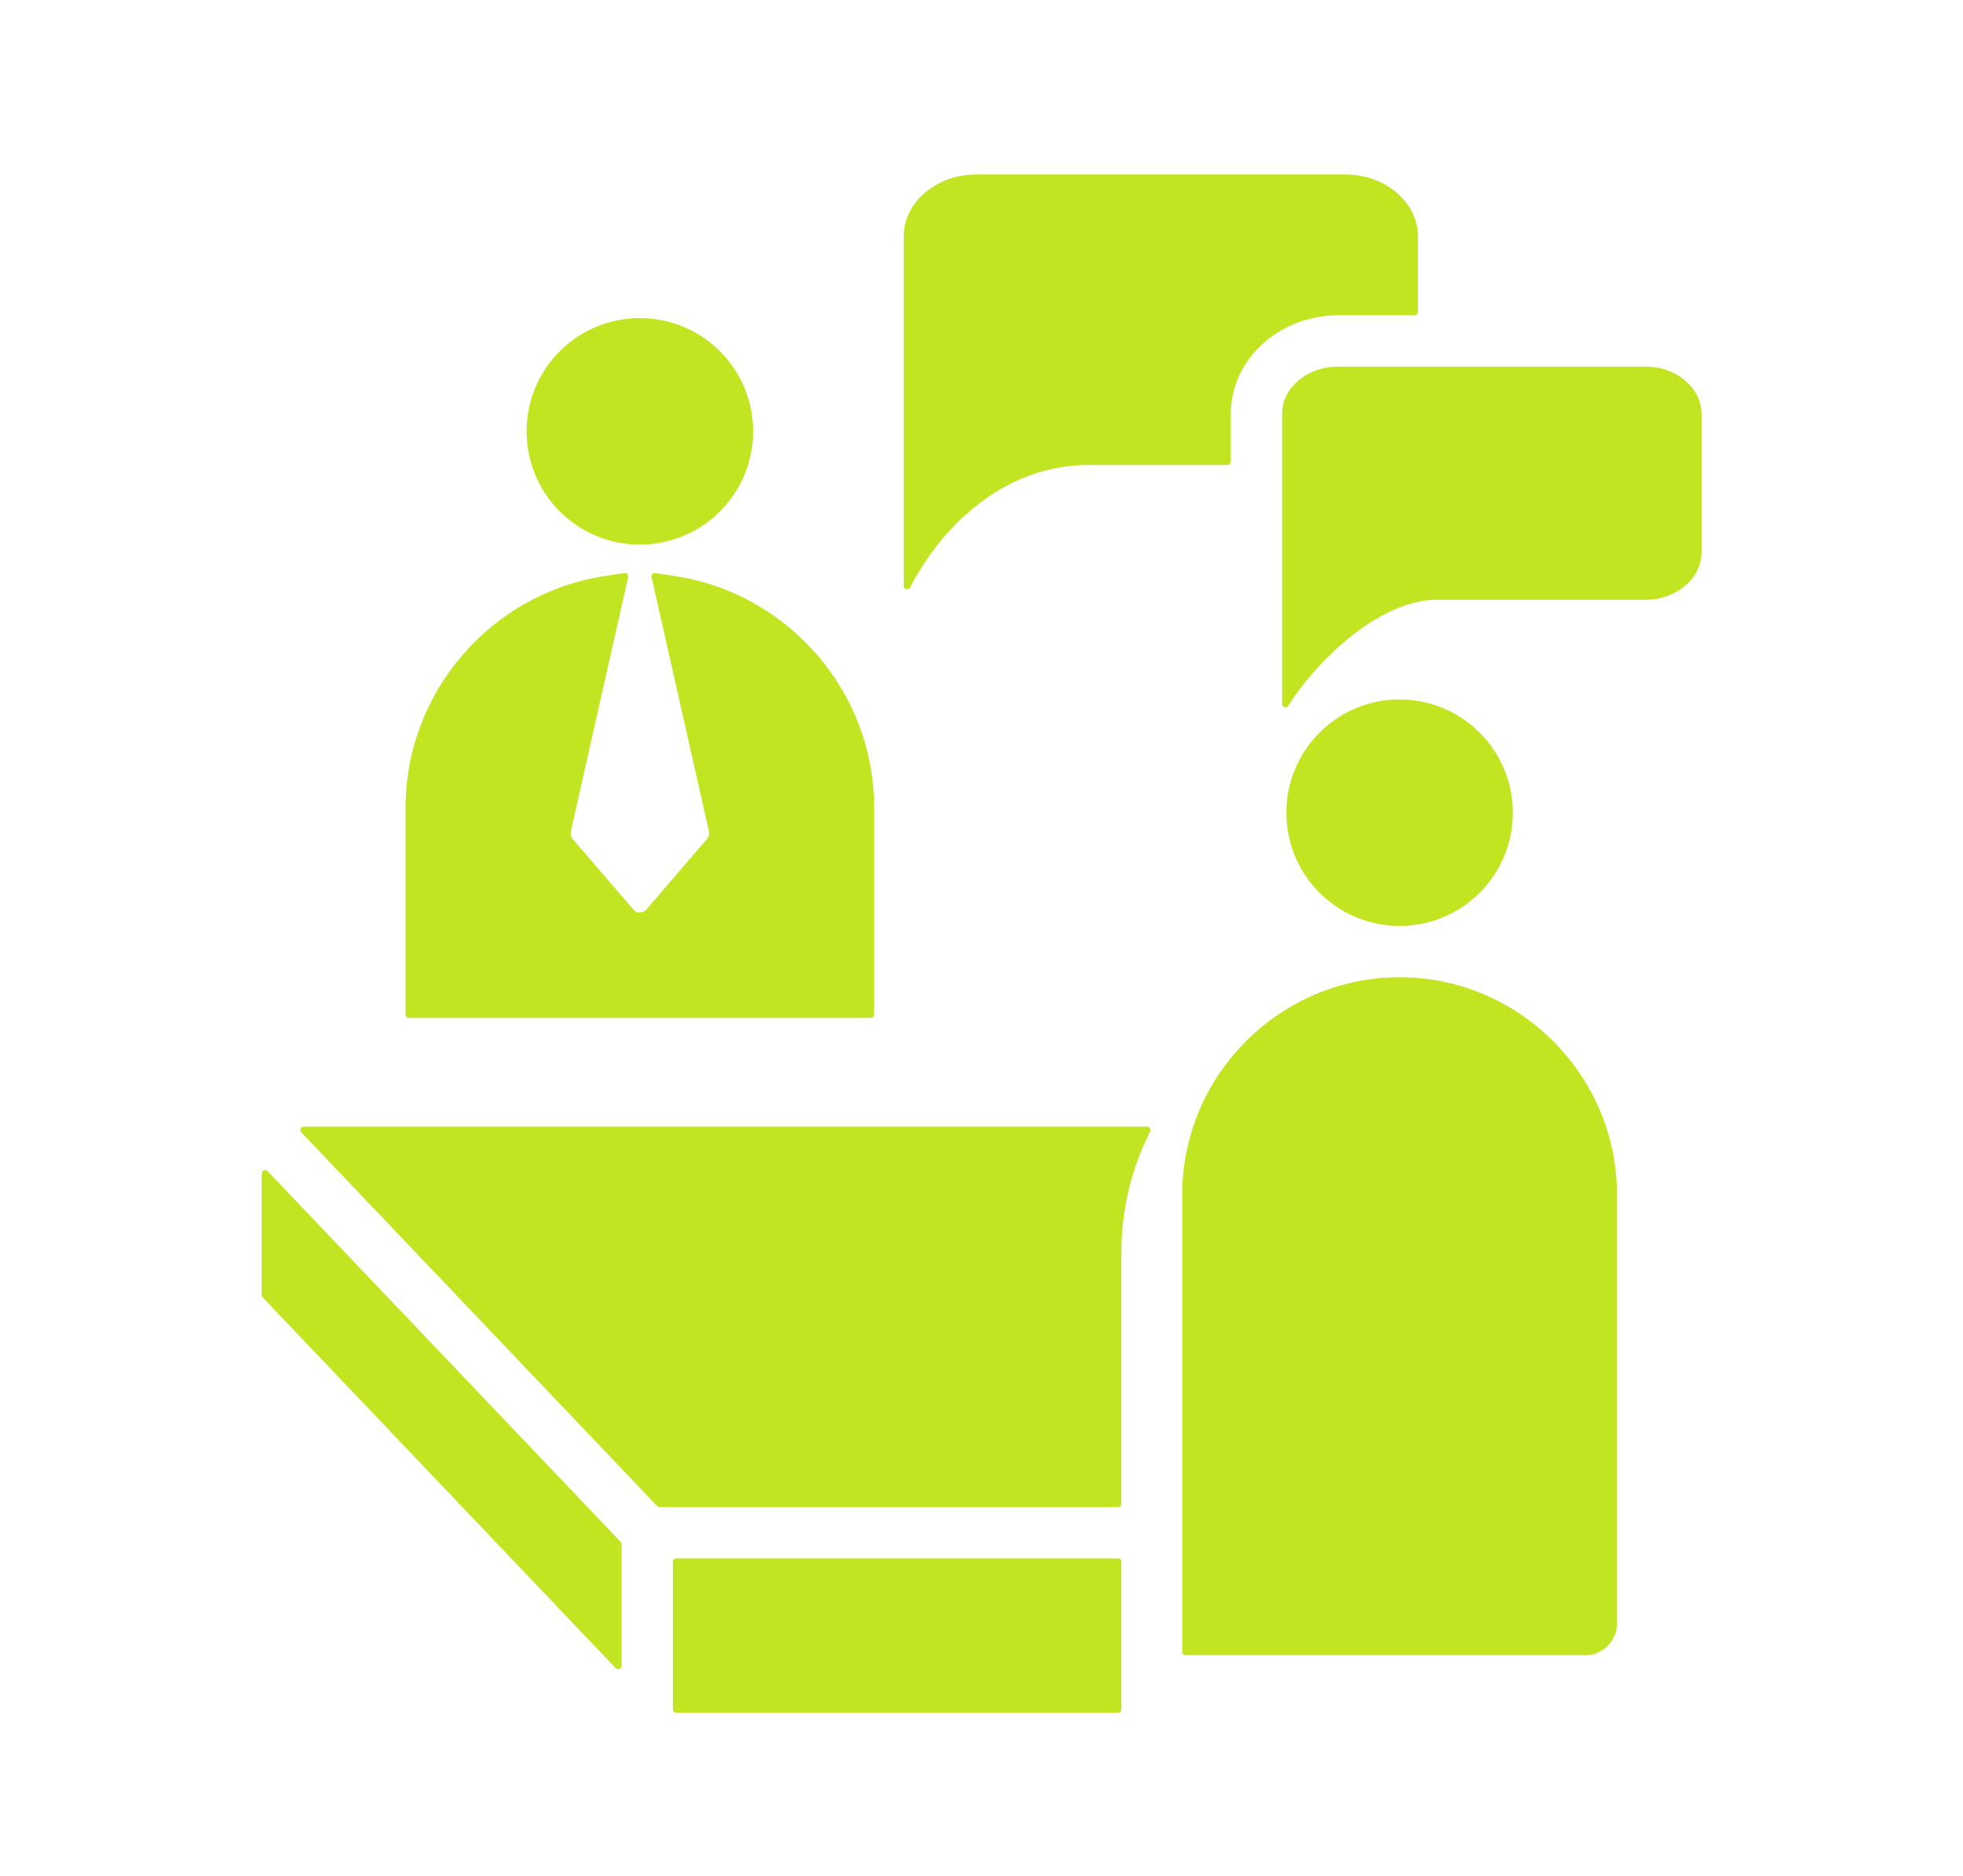
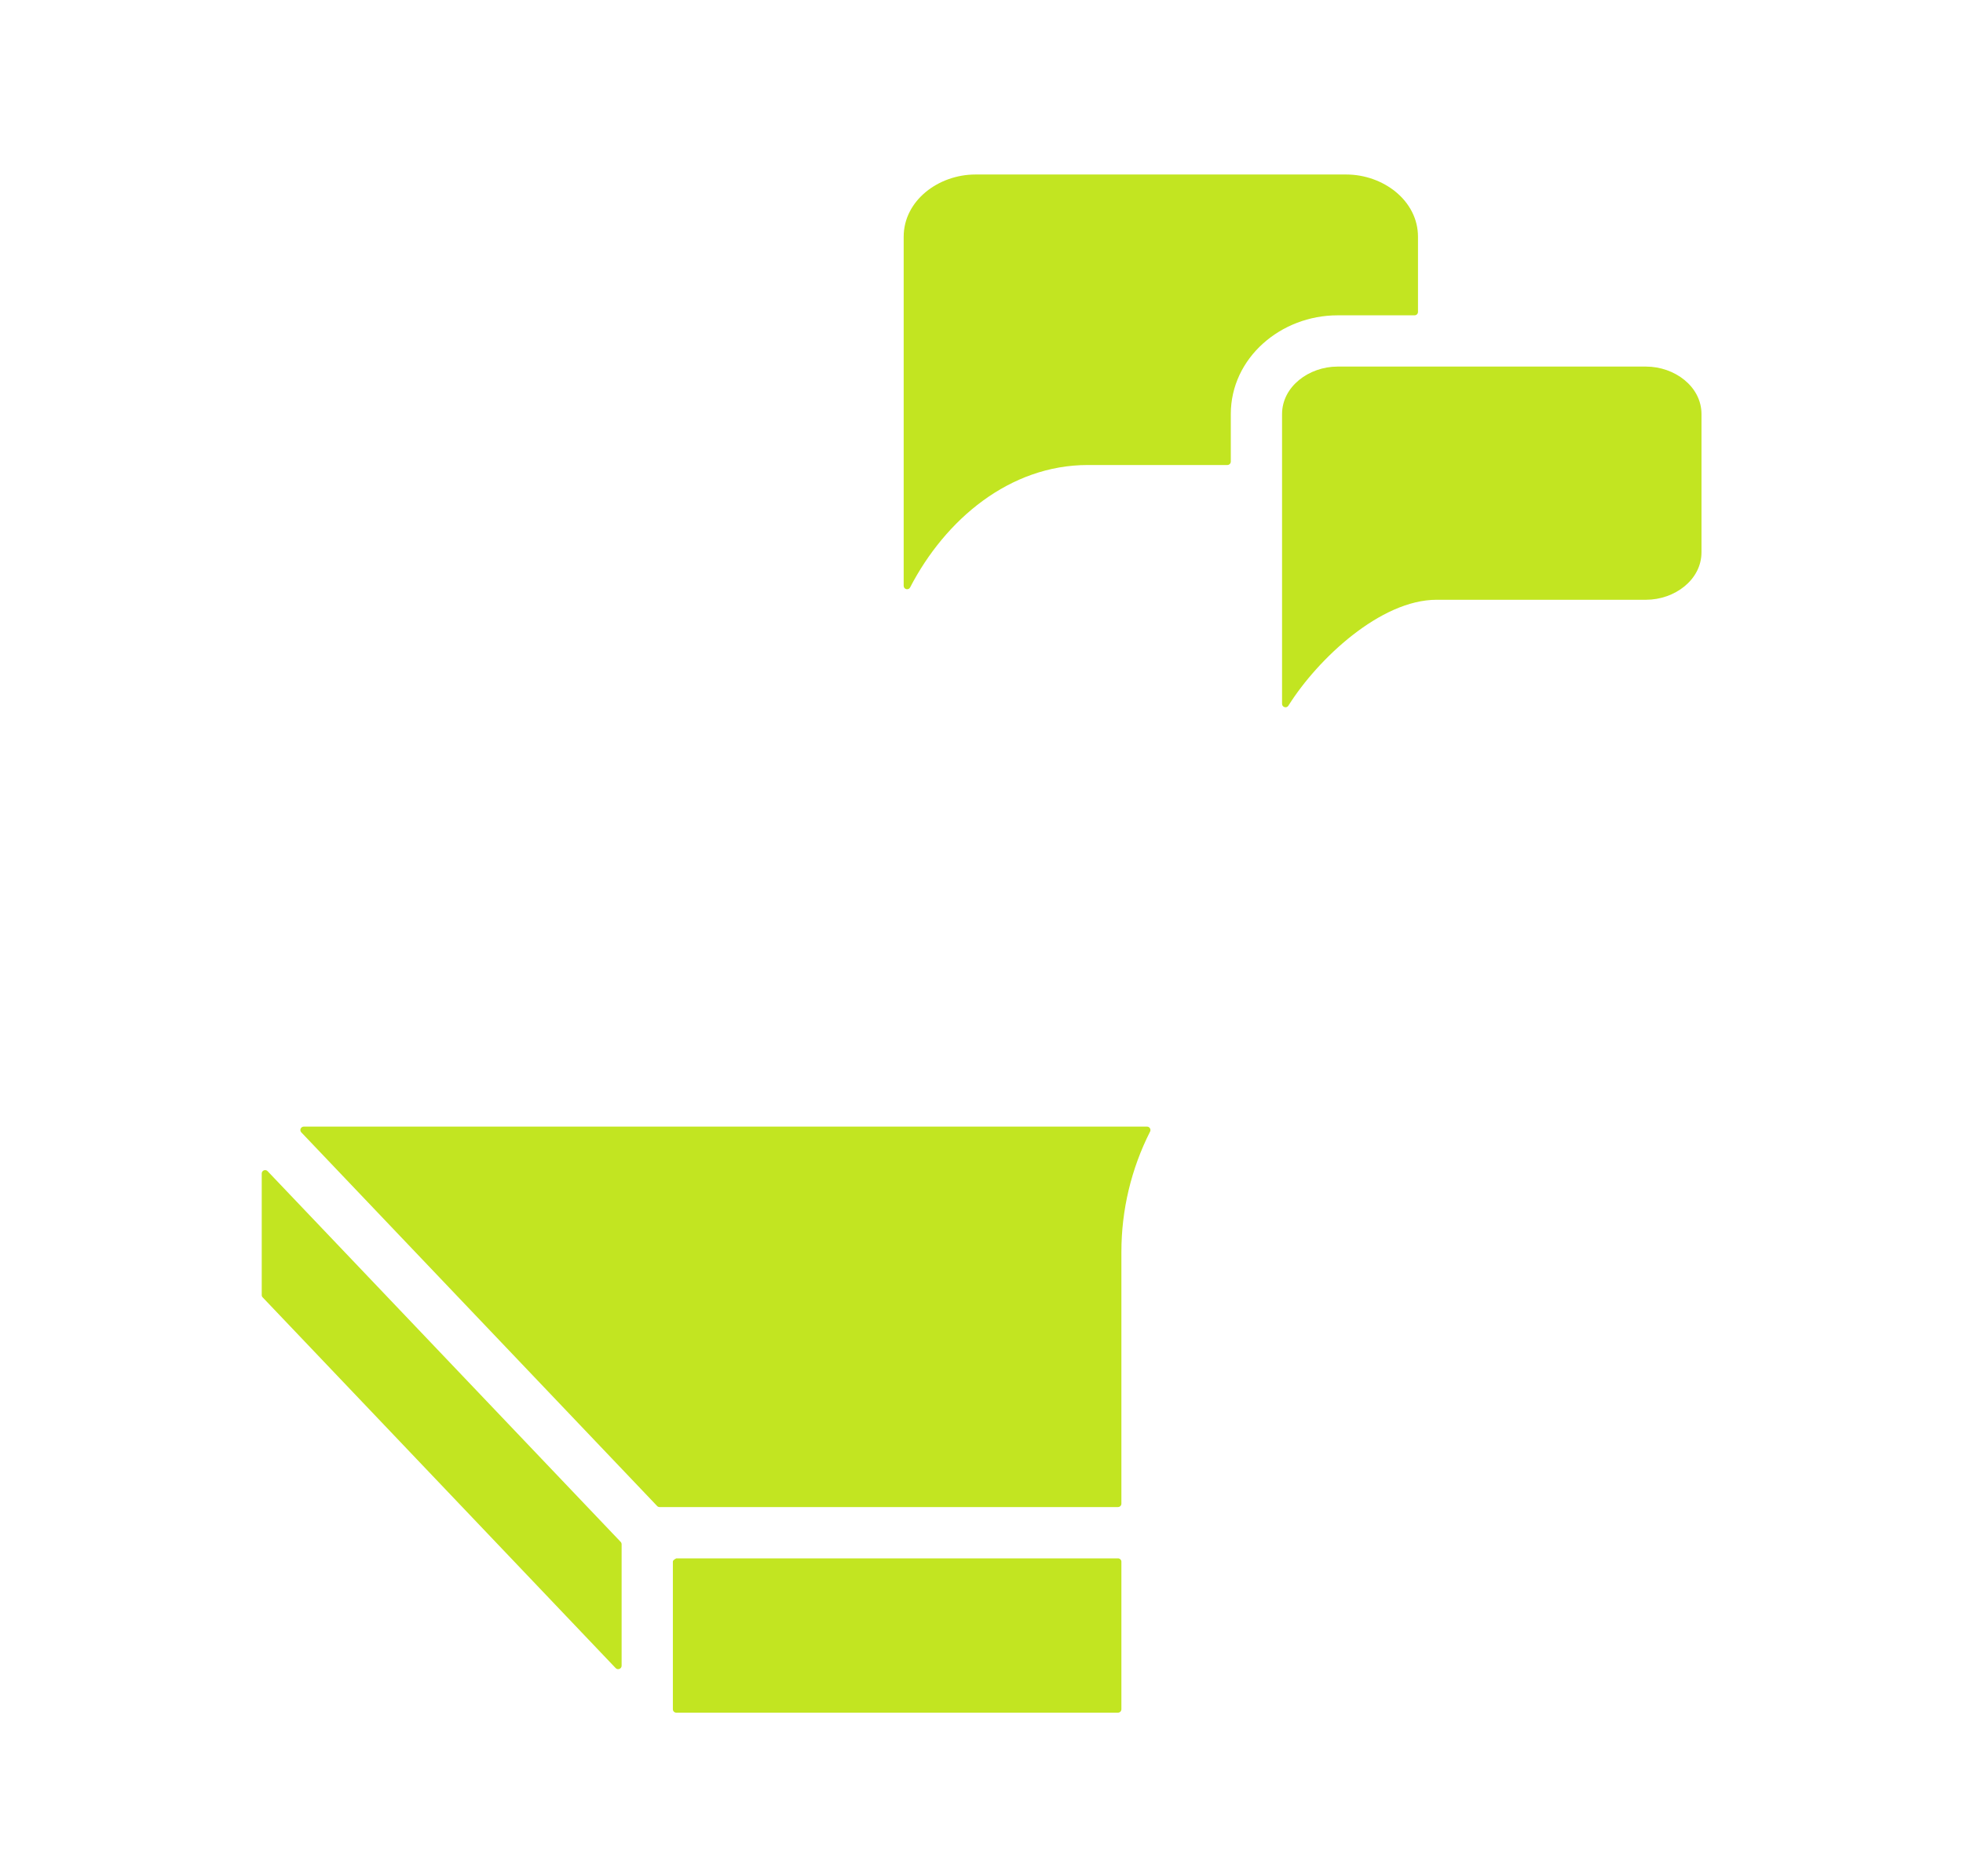
<svg xmlns="http://www.w3.org/2000/svg" width="45" height="43" viewBox="0 0 45 43" fill="none">
-   <path fill-rule="evenodd" clip-rule="evenodd" d="M32.506 7.15V5.427C32.506 4.598 31.709 4 30.86 4H22.361C21.512 4 20.716 4.598 20.716 5.427V13.428C20.716 13.465 20.74 13.496 20.776 13.505C20.793 13.509 20.811 13.507 20.827 13.5C20.843 13.493 20.856 13.48 20.864 13.464C21.67 11.909 23.144 10.659 24.938 10.659H28.137C28.18 10.659 28.215 10.623 28.215 10.58V9.492C28.215 8.203 29.363 7.228 30.661 7.228H32.427C32.448 7.228 32.468 7.22 32.483 7.205C32.497 7.191 32.506 7.171 32.506 7.15ZM14.228 35.343L6.135 26.846C6.113 26.822 6.08 26.815 6.049 26.827C6.019 26.839 6 26.867 6 26.899V29.685C6 29.706 6.007 29.724 6.022 29.739L14.114 38.237C14.137 38.26 14.17 38.267 14.2 38.255C14.231 38.243 14.25 38.215 14.25 38.183V35.397C14.25 35.387 14.248 35.377 14.244 35.368C14.241 35.359 14.235 35.35 14.228 35.343ZM25.629 35.721H15.503C15.482 35.721 15.463 35.729 15.448 35.744C15.433 35.758 15.425 35.778 15.425 35.799V39.179C15.425 39.223 15.46 39.258 15.503 39.258H25.629C25.672 39.258 25.707 39.223 25.707 39.179V35.799C25.707 35.778 25.699 35.758 25.684 35.744C25.669 35.729 25.649 35.721 25.629 35.721ZM26.295 25.824C26.323 25.824 26.347 25.838 26.361 25.862C26.376 25.886 26.377 25.913 26.365 25.938C25.931 26.794 25.706 27.741 25.707 28.7V34.467C25.707 34.51 25.672 34.545 25.629 34.545H15.121C15.11 34.545 15.1 34.543 15.09 34.539C15.08 34.535 15.071 34.529 15.064 34.521L6.908 25.957C6.897 25.946 6.89 25.932 6.887 25.917C6.884 25.901 6.886 25.886 6.892 25.872C6.898 25.858 6.908 25.846 6.921 25.837C6.934 25.829 6.949 25.824 6.964 25.824H26.295ZM37.734 8.403C38.387 8.403 39.005 8.858 39.005 9.492V12.659C39.005 13.293 38.387 13.748 37.734 13.748H32.933C31.651 13.748 30.21 15.1 29.535 16.176C29.516 16.206 29.481 16.219 29.447 16.209C29.413 16.199 29.39 16.169 29.39 16.134V9.492C29.39 8.858 30.009 8.403 30.661 8.403H37.734Z" fill="#C2E521" />
-   <path fill-rule="evenodd" clip-rule="evenodd" d="M18.461 14.721C19.47 15.73 20.039 17.087 20.039 18.514V23.255C20.039 23.298 20.004 23.333 19.961 23.333H9.375C9.354 23.333 9.335 23.325 9.32 23.31C9.305 23.295 9.297 23.276 9.297 23.255V18.514C9.297 15.863 11.259 13.599 13.864 13.204L14.311 13.136C14.324 13.134 14.337 13.135 14.349 13.139C14.361 13.143 14.372 13.15 14.38 13.16C14.389 13.169 14.396 13.181 14.399 13.193C14.402 13.205 14.402 13.218 14.399 13.23L13.085 19.057C13.078 19.087 13.078 19.119 13.085 19.148C13.093 19.178 13.107 19.206 13.127 19.229L14.516 20.846C14.535 20.868 14.559 20.886 14.585 20.898C14.611 20.91 14.64 20.916 14.669 20.916C14.698 20.916 14.726 20.91 14.753 20.897C14.779 20.885 14.802 20.867 14.821 20.845L16.209 19.229C16.255 19.176 16.265 19.113 16.249 19.045L14.937 13.23C14.934 13.218 14.934 13.205 14.937 13.193C14.941 13.18 14.947 13.169 14.956 13.16C14.964 13.15 14.975 13.143 14.987 13.139C14.999 13.135 15.012 13.134 15.025 13.136L15.472 13.204C16.606 13.376 17.651 13.911 18.461 14.721ZM32.084 22.4C29.345 22.4 27.101 24.644 27.101 27.384V37.863C27.101 37.907 27.136 37.942 27.179 37.942H36.336C36.739 37.942 37.068 37.612 37.068 37.21V27.384C37.068 24.644 34.825 22.4 32.084 22.4ZM30.249 16.793C29.235 17.807 29.235 19.451 30.249 20.464C31.262 21.478 32.906 21.478 33.92 20.464C34.934 19.451 34.934 17.807 33.92 16.793C32.906 15.779 31.262 15.779 30.249 16.793ZM17.264 9.887C17.264 9.17 16.973 8.521 16.504 8.051C15.49 7.038 13.846 7.038 12.832 8.051C11.818 9.065 11.818 10.709 12.832 11.723C13.846 12.736 15.49 12.736 16.504 11.723C16.973 11.253 17.264 10.604 17.264 9.887Z" fill="#C2E521" />
+   <path fill-rule="evenodd" clip-rule="evenodd" d="M32.506 7.15V5.427C32.506 4.598 31.709 4 30.86 4H22.361C21.512 4 20.716 4.598 20.716 5.427V13.428C20.716 13.465 20.74 13.496 20.776 13.505C20.793 13.509 20.811 13.507 20.827 13.5C20.843 13.493 20.856 13.48 20.864 13.464C21.67 11.909 23.144 10.659 24.938 10.659H28.137C28.18 10.659 28.215 10.623 28.215 10.58V9.492C28.215 8.203 29.363 7.228 30.661 7.228H32.427C32.448 7.228 32.468 7.22 32.483 7.205C32.497 7.191 32.506 7.171 32.506 7.15ZM14.228 35.343L6.135 26.846C6.113 26.822 6.08 26.815 6.049 26.827C6.019 26.839 6 26.867 6 26.899V29.685C6 29.706 6.007 29.724 6.022 29.739L14.114 38.237C14.137 38.26 14.17 38.267 14.2 38.255C14.231 38.243 14.25 38.215 14.25 38.183V35.397C14.25 35.387 14.248 35.377 14.244 35.368C14.241 35.359 14.235 35.35 14.228 35.343ZM25.629 35.721H15.503C15.433 35.758 15.425 35.778 15.425 35.799V39.179C15.425 39.223 15.46 39.258 15.503 39.258H25.629C25.672 39.258 25.707 39.223 25.707 39.179V35.799C25.707 35.778 25.699 35.758 25.684 35.744C25.669 35.729 25.649 35.721 25.629 35.721ZM26.295 25.824C26.323 25.824 26.347 25.838 26.361 25.862C26.376 25.886 26.377 25.913 26.365 25.938C25.931 26.794 25.706 27.741 25.707 28.7V34.467C25.707 34.51 25.672 34.545 25.629 34.545H15.121C15.11 34.545 15.1 34.543 15.09 34.539C15.08 34.535 15.071 34.529 15.064 34.521L6.908 25.957C6.897 25.946 6.89 25.932 6.887 25.917C6.884 25.901 6.886 25.886 6.892 25.872C6.898 25.858 6.908 25.846 6.921 25.837C6.934 25.829 6.949 25.824 6.964 25.824H26.295ZM37.734 8.403C38.387 8.403 39.005 8.858 39.005 9.492V12.659C39.005 13.293 38.387 13.748 37.734 13.748H32.933C31.651 13.748 30.21 15.1 29.535 16.176C29.516 16.206 29.481 16.219 29.447 16.209C29.413 16.199 29.39 16.169 29.39 16.134V9.492C29.39 8.858 30.009 8.403 30.661 8.403H37.734Z" fill="#C2E521" />
</svg>